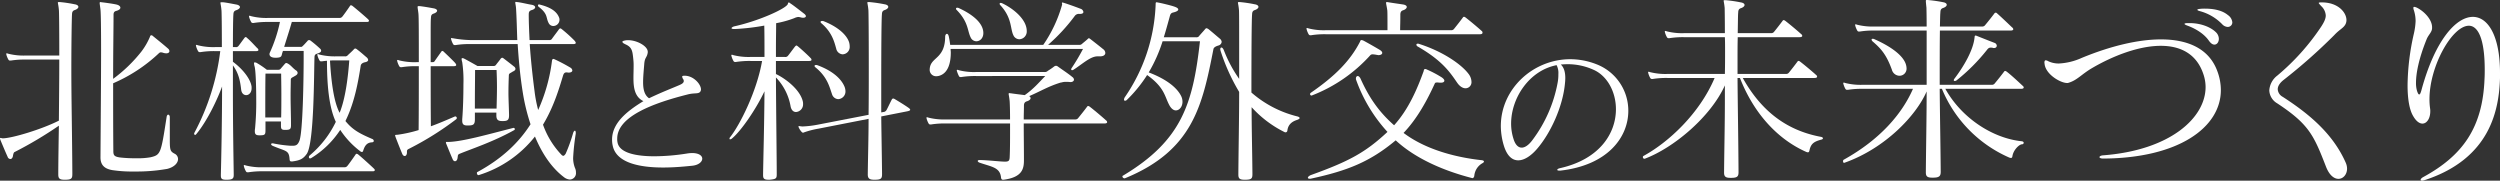
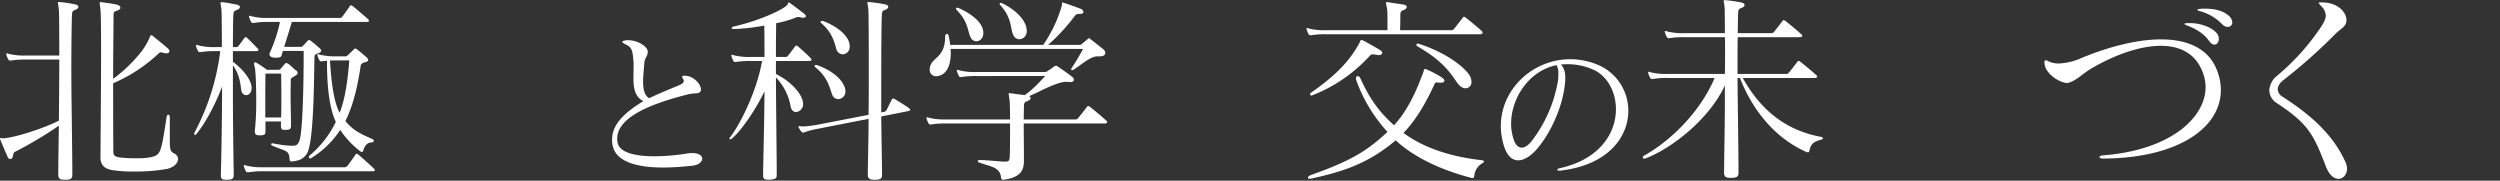
<svg xmlns="http://www.w3.org/2000/svg" width="1024" height="74" viewBox="0 0 1024 74">
  <rect x="0" y="0" width="1024" height="74" fill="#333333" stroke="none" />
  <g id="グループ_2741" data-name="グループ 2741" transform="translate(18432.001 18218)">
    <path id="パス_10135" data-name="パス 10135" d="M158.6,156.225c0,1.729-.329,2.305-2.88,2.305h-.411c-1.975,0-2.469-.577-2.469-2.14v-.083c0-5.1.165-14.571.246-19.92a160.175,160.175,0,0,1-18.109,10.783c-.411.165-.577.823-.74,1.811-.165.658-.575,1.069-.986,1.069a1.252,1.252,0,0,1-1.154-.906c-.906-1.975-1.894-4.363-2.963-6.914a3.355,3.355,0,0,1-.165-.575.219.219,0,0,1,.248-.248c.246,0,.494.165.906.165h.081c3.869-.083,15.888-3.705,22.883-7.243.083-9.137.165-17.286.165-25.023H139.424a34.944,34.944,0,0,0-6.009.411h-.329c-.329,0-.494-.083-.74-.494a9.18,9.18,0,0,1-.742-1.811c0-.163-.083-.246-.083-.411a.218.218,0,0,1,.248-.246,2.077,2.077,0,0,1,.577.163,25.669,25.669,0,0,0,7.078.742h13.829c0-12.431-.083-18.028-.165-18.686-.163-1.811-.412-2.634-.412-2.963,0-.248.083-.248.412-.248h.494a56.7,56.7,0,0,1,6.009.906c.988.165,1.483.577,1.483,1.071,0,.411-.494.988-1.565,1.317-1.152.409-.988,1.4-1.069,2.14-.083,2.14-.248,10.535-.248,22.389,0,11.769.329,26.832.411,42.392ZM198.525,142.4c0,4.034.246,4.528,1.894,5.434a2.452,2.452,0,0,1,1.48,2.221c0,1.563-1.48,3.294-4.445,4.034a72.008,72.008,0,0,1-13.5,1.069,54.325,54.325,0,0,1-9.052-.575c-2.717-.494-4.774-1.729-4.774-5.186.083-13.994.246-31.363.246-44.038,0-8.56-.083-14.9-.246-16.463-.165-1.481-.329-2.3-.329-2.715,0-.331.083-.413.411-.413a2.854,2.854,0,0,0,.492.083c1.482.165,4.445.577,5.928.906,1.069.248,1.646.742,1.646,1.317,0,.494-.494.988-1.729,1.317-.988.246-1.071.986-1.071,1.646v.246c0,5.763-.163,14.323-.163,25.929A59.873,59.873,0,0,0,186.836,106.1a27.653,27.653,0,0,0,3.54-6.091c.083-.329.246-.658.577-.658a.986.986,0,0,1,.658.329c2.223,1.811,4.692,3.786,6.337,5.268a1.313,1.313,0,0,1,.411.906c0,.494-.411.906-1.317.906a5.636,5.636,0,0,1-1.069-.165,3.681,3.681,0,0,0-1.071-.246c-.412,0-.658.163-1.069.575a64.283,64.283,0,0,1-18.52,12.1c0,8.726,0,18.932.083,27.823,0,1.729.492,2.223,2.634,2.552a52.042,52.042,0,0,0,6.749.329,29.318,29.318,0,0,0,5.926-.411c4.115-.988,4.2-1.563,6.5-16.38.083-.74.412-1.071.658-1.071.331,0,.66.413.66.988Z" transform="translate(-18560.971 -18302.912)" fill="#fff" />
    <path id="パス_10136" data-name="パス 10136" d="M185.576,156.514c0,1.4-.411,1.977-2.8,1.977h-.411c-1.729,0-2.057-.494-2.057-1.729v-.494c.165-6.174.494-21.731.494-35.972-1.646,4.611-5.926,13.994-10.62,19.591-.163.163-.246.246-.411.246a.461.461,0,0,1-.411-.494,1.168,1.168,0,0,1,.165-.494,95.749,95.749,0,0,0,10.537-33.335H178a34.989,34.989,0,0,0-6.011.411h-.329c-.329,0-.494-.083-.74-.494a9.18,9.18,0,0,1-.742-1.811c0-.165-.081-.246-.081-.411a.216.216,0,0,1,.246-.246,2.078,2.078,0,0,1,.577.163,25.7,25.7,0,0,0,7.08.74h2.715c0-8.56-.083-14.652-.165-15.144-.163-1.811-.411-2.634-.411-2.963,0-.248.083-.248.411-.248h.577c.66,0,2.8.411,5.434.906.986.165,1.563.577,1.563,1.071,0,.411-.577.988-1.646,1.315-1.152.411-.988,1.4-1.071,2.14-.081,1.236-.163,6.174-.163,12.923h1.069a1.232,1.232,0,0,0,1.234-.492c.413-.494,1.811-2.471,2.388-3.211a.856.856,0,0,1,.575-.411c.165,0,.329.165.577.411,1.234.988,3.292,3.292,4.115,4.117a1.143,1.143,0,0,1,.494.74c0,.329-.329.494-.906.494h-9.547v4.363c4.034,2.963,7.324,7.16,7.655,10.289v.575c0,1.731-1.071,2.8-2.223,2.8-.986,0-1.892-.74-2.057-2.305-.411-3.621-1.071-6.749-3.375-9.877v11.771c0,13.088.246,26.5.329,32.514Zm12.017-1.481a34.946,34.946,0,0,0-6.009.411h-.331c-.329,0-.492-.083-.74-.494a9.359,9.359,0,0,1-.74-1.811c0-.165-.081-.248-.081-.412a.218.218,0,0,1,.246-.248,2.064,2.064,0,0,1,.575.165,25.7,25.7,0,0,0,7.08.74h33.255a1.431,1.431,0,0,0,1.152-.411c.412-.411,2.634-3.54,3.457-4.772.165-.248.248-.331.411-.331a1.149,1.149,0,0,1,.742.331c1.069.823,5.515,4.855,6.42,5.761.246.246.329.411.329.577,0,.329-.329.494-.823.494ZM209.282,151c-.577,0-.74-.165-.823-.823-.248-3.951-1.483-3.211-7-5.6-.329-.165-.575-.411-.575-.66,0-.163.163-.329.575-.329a1.6,1.6,0,0,1,.577.083,51.768,51.768,0,0,0,6.832.906h.823c1.482,0,2.14-.411,2.8-2.057,1.4-3.623,1.729-25.437,1.729-34.243v-2.552h-8.48c-.083.246-.165.494-.246.74-.411,1.317-.083,2.059-2.8,2.059-1.892,0-2.469-.742-2.469-1.482a1.549,1.549,0,0,1,.165-.66,58.936,58.936,0,0,0,4.115-12.512h-4.774a35.163,35.163,0,0,0-6.009.411H193.4c-.331,0-.494-.081-.742-.492a9.357,9.357,0,0,1-.74-1.811c0-.165-.083-.248-.083-.411a.219.219,0,0,1,.248-.248,2.083,2.083,0,0,1,.575.165,25.709,25.709,0,0,0,7.08.74H228.79a1.432,1.432,0,0,0,1.152-.411c.411-.411,2.386-3.209,3.211-4.444.163-.248.246-.331.412-.331a1.145,1.145,0,0,1,.74.331c1.071.823,5.432,4.526,6.337,5.432.246.246.329.411.329.575,0,.331-.329.494-.823.494H209.364c-.988,3.54-2.059,6.668-3.128,10.208H212.9c.575,0,.575,0,.986-.411.577-.494,1.317-1.4,1.811-1.894a1,1,0,0,1,.74-.494,1.338,1.338,0,0,1,.74.329,48.8,48.8,0,0,1,3.788,3.211,1.113,1.113,0,0,1,.412.823c0,.329-.248.66-.823.906-1.071.494-1.811.329-1.894,1.646-.246,6.42-.083,35.477-3.211,39.757-1.48,2.057-2.8,2.634-5.843,3.046Zm-2.717-12.923c-1.4,0-1.646-.411-1.646-1.729v-1.729h-6.337v3.374c0,1.894-.083,2.305-2.223,2.305h-.329c-1.317,0-1.811-.412-1.811-1.648a5.032,5.032,0,0,1,.083-1.069,111.966,111.966,0,0,0,.492-11.771c0-6.091-.246-12.183-.658-13.663a6.52,6.52,0,0,1-.248-1.317c0-.329.083-.411.331-.411a2.534,2.534,0,0,1,.658.165,35.79,35.79,0,0,1,4.28,2.88H203.6c.823,0,.988-.165,1.317-.575.411-.494,1.152-1.317,1.563-1.811.248-.248.411-.411.577-.411a2.125,2.125,0,0,1,.823.329c1.154.658,1.977,1.894,3.211,2.715a1.274,1.274,0,0,1,.658.988c0,.494-.329.906-1.152,1.317-.988.658-1.646.658-1.646,1.563,0,1.4-.083,3.788-.083,6.5,0,3.784.165,8.149.165,11.275v.825c0,1.481-.331,1.892-2.142,1.892Zm-1.563-5.1c.083-2.717.083-6.422.083-9.795s-.083-6.5-.083-8.151h-6.42c-.083,3.788-.083,11.854-.083,17.945Zm26.092-25.023a1.3,1.3,0,0,0,1.071-.329c.823-.825,1.975-1.811,2.552-2.471.246-.246.411-.411.577-.411a1.151,1.151,0,0,1,.74.329c1.234.906,2.632,2.142,3.869,3.211a1.7,1.7,0,0,1,.74,1.152c0,.413-.411.742-1.152.906-.906.165-1.729.577-1.894,1.4-1.152,7.408-2.552,14.4-5.432,20.908-.248.575-.577,1.234-.823,1.809,2.963,3.623,5.763,5.1,10.946,7.326a.949.949,0,0,1,.66.823c0,.248-.248.577-.906.577-2.305.165-2.963,1.977-3.457,3.457a.6.6,0,0,1-.494.494,1.542,1.542,0,0,1-.823-.411,35.144,35.144,0,0,1-8.066-8.643A37.626,37.626,0,0,1,217.348,149.6a1.168,1.168,0,0,1-.494.165c-.329,0-.494-.248-.494-.577a.982.982,0,0,1,.331-.658,40.934,40.934,0,0,0,10.7-13.746c-2.88-6.174-3.623-15.477-3.623-25.023-.906.083-1.646.163-2.057.246h-.329c-.329,0-.494-.083-.74-.494a9.18,9.18,0,0,1-.742-1.811c0-.163-.083-.246-.083-.411a.219.219,0,0,1,.248-.246,2.112,2.112,0,0,1,.577.165,25.769,25.769,0,0,0,7.078.74Zm-3.374,1.646c-.906,0-1.809,0-2.715.083.492,8.643,1.563,16.955,3.949,21.4.165-.494.411-.988.577-1.563,1.894-5.432,2.88-13.171,3.374-19.92Z" transform="translate(-18521.842 -18302.873)" fill="#fff" />
-     <path id="パス_10137" data-name="パス 10137" d="M235.864,132.642a.646.646,0,0,1,.329,1.152,123.438,123.438,0,0,1-19.012,11.935c-.577.331-1.154.411-1.154,1.236v.411c0,.906-.411,1.481-.906,1.481-.411,0-.823-.329-1.069-.986-.906-2.142-2.223-5.517-2.717-6.834-.083-.329-.165-.494-.165-.577,0-.329.331-.246,1.154-.329a55.047,55.047,0,0,0,8.478-1.894c.083-8.066.083-17.7.083-26.173H219.9a34.987,34.987,0,0,0-6.011.411h-.329c-.329,0-.494-.083-.74-.494a9.228,9.228,0,0,1-.742-1.811c0-.165-.081-.246-.081-.411a.218.218,0,0,1,.246-.248,2.094,2.094,0,0,1,.577.165,25.7,25.7,0,0,0,7.08.74h.986c0-10.289,0-18.6-.163-19.92-.165-1.4-.331-2.221-.331-2.632,0-.329.083-.411.412-.411h.411c2.057.246,3.869.575,5.68.906.988.163,1.483.575,1.483.986s-.494.906-1.565,1.234c-1.069.411-.906,1.317-.988,2.057-.081.823-.081,3.294-.081,6.834v10.946h.823a.988.988,0,0,0,.906-.575c.906-1.317,1.975-2.8,2.551-3.623.165-.246.329-.411.494-.411a1.2,1.2,0,0,1,.658.411c1.317,1.234,3.623,3.457,4.528,4.445.329.411.492.658.492.906,0,.329-.329.494-1.069.494h-9.383c0,7.818,0,16.872.081,24.612,3.211-1.154,6.422-2.553,9.879-4.034Zm-2.8,10.452c5.761-.163,15.638-2.963,26.258-5.68.083,0,.246-.081.329-.081a.551.551,0,0,1,.577.492.609.609,0,0,1-.412.494c-8.56,4.774-17.7,7.739-22.225,9.631-.906.331-.658.988-.823,1.563-.083.906-.494,1.482-1.069,1.482-.331,0-.742-.246-.988-.906-.906-2.057-1.811-4.363-2.634-6.338a.892.892,0,0,1-.083-.411c0-.248.083-.248.248-.248Zm52.1-3.374a91.671,91.671,0,0,0-1.071,9.96,11.287,11.287,0,0,0,.742,4.034,4.159,4.159,0,0,1,.411,1.892,2.593,2.593,0,0,1-2.471,2.882,4.331,4.331,0,0,1-2.469-.988c-5.1-3.869-8.972-9.712-11.852-16.628a46.949,46.949,0,0,1-23.048,15.805h-.165c-.329,0-.575-.494-.575-.906a.426.426,0,0,1,.165-.329c10.372-5.6,17.2-12.348,21.812-19.591a82.154,82.154,0,0,1-3.211-13.252c-1.069-6.668-1.646-13.252-2.057-19.591H241.956a35.182,35.182,0,0,0-6.009.411h-.329c-.331,0-.494-.081-.742-.494a9.283,9.283,0,0,1-.74-1.809c0-.165-.083-.246-.083-.329a.219.219,0,0,1,.248-.248c.163,0,.329.083.575.083a45.544,45.544,0,0,0,7.08.74h19.26c-.163-4.444-.246-8.643-.492-12.758-.083-1.4-.331-2.223-.331-2.552,0-.248.083-.329.331-.329a2.919,2.919,0,0,0,.492.081c1.565.165,3.788.742,5.68,1.071,1.154.165,1.648.577,1.648,1.071,0,.411-.494.906-1.482,1.152-.988.329-1.152.823-1.152,1.892,0,3.128.163,6.586.329,10.371h8.149a1.119,1.119,0,0,0,1.069-.575c.577-.823,2.223-2.963,2.8-3.788a.855.855,0,0,1,.577-.411c.246,0,.412.165.74.411a58.661,58.661,0,0,1,5.1,4.609c.329.413.494.66.494.906,0,.331-.329.494-1.071.494H266.321c.411,6.257,1.152,13.088,1.975,19.345a52.964,52.964,0,0,0,1.48,7.655,70.408,70.408,0,0,0,5.68-20.332c.083-.329.248-.577.494-.577a.736.736,0,0,1,.411.083,70.18,70.18,0,0,1,6.586,3.457,1.554,1.554,0,0,1,.823,1.152c0,.494-.494.906-1.563.906-.248,0-.494-.083-.742-.083H281.3c-.74,0-1.069.494-1.317,1.234-1.729,5.763-3.951,13.088-8.231,20.168a34.6,34.6,0,0,0,7.574,12.346,1.127,1.127,0,0,0,.74.411c.246,0,.577-.246.988-.9a64.392,64.392,0,0,0,3.044-8.48c.248-.66.494-.906.742-.906.163,0,.329.329.329.906Zm-30.209-5.186c-1.646,0-2.305-.575-2.305-2.3v-1.154H243.85v2.717c0,2.14-.577,2.552-2.8,2.552h-.329c-1.482,0-2.057-.494-2.057-1.975v-.577c.329-3.869.494-9.549.494-14.323a51.447,51.447,0,0,0-.494-9.054,5.186,5.186,0,0,1-.248-1.234c0-.329.083-.411.248-.411a1.5,1.5,0,0,1,.74.165c1.317.658,5.514,3.046,5.514,3.046h6.42a1.226,1.226,0,0,0,1.236-.577c.329-.494,1.481-1.811,1.809-2.386.248-.248.411-.411.66-.411.165,0,.329.081.658.329,1.071.823,3.211,2.469,4.117,3.209a1.413,1.413,0,0,1,.658.988c0,.411-.329.823-1.152,1.152-.906.66-1.565.66-1.565,1.563-.083,2.142-.163,4.365-.163,7.162,0,2.386.163,5.268.246,8.889v.331c0,1.892-.657,2.3-2.551,2.3Zm-2.223-5.1c.083-3.211.165-6.172.165-8.806s-.083-4.94-.165-7h-8.806c0,3.786-.083,8.56-.083,15.8ZM275.951,95.6a2.073,2.073,0,0,1-1.811-1.071c-1.317-2.305-.163-3.705-4.115-6.749a.747.747,0,0,1-.329-.66c0-.163.081-.329.411-.329a1.033,1.033,0,0,1,.492.083c3.211.823,6.586,2.223,7.739,5.267a2.109,2.109,0,0,1,.163.988A2.548,2.548,0,0,1,275.951,95.6Z" transform="translate(-18481.338 -18302.953)" fill="#fff" />
    <path id="パス_10138" data-name="パス 10138" d="M270.928,98.7c-.331,2.305-1.25,1.845-1.449,4.875-.2,2.567-.461,5.07-.461,7.308,0,2.9.526,5.268,2.435,6.586,5.532-2.634,9.088-3.951,12.447-5.4.725-.329,1.778-.789,1.778-1.646a1.272,1.272,0,0,0-.264-.789,2.432,2.432,0,0,1-.394-.988c0-.329.329-.4,1.053-.4,3.622,0,6.65,3.491,6.65,5.6a1.621,1.621,0,0,1-.329.986c-.856.988-2.305.331-5.268,1.12-13.829,3.489-28.711,8.956-28.711,18.042a6.411,6.411,0,0,0,.132,1.581c.79,4.347,7.7,5.664,15.146,5.664a87.144,87.144,0,0,0,13.234-1.12,13.3,13.3,0,0,1,2.173-.2c2.831,0,4.148,1.118,4.148,2.3,0,1.25-1.447,2.634-4.148,2.9-2.107.2-6.715.723-11.852.723-8.824,0-19.162-1.579-20.678-8.954a10.811,10.811,0,0,1-.262-2.5c0-6.519,5.662-11.391,12.84-15.738-3.558-1.713-4.083-5.465-4.083-9.482,0-1.516.067-3.1.067-4.611A24.281,24.281,0,0,0,265,101.4c-.329-3.162-.463-4.808-3.162-5.993a6.343,6.343,0,0,0-.658-.329c-.4-.264-.66-.528-.66-.725s.329-.4.988-.526a5.077,5.077,0,0,1,1.447-.134c3.558,0,7.97,2.437,7.97,4.741Z" transform="translate(-18437.605 -18295.227)" fill="#fff" />
    <path id="パス_10139" data-name="パス 10139" d="M300.087,156.308c0,1.729-.329,1.975-2.88,2.223h-.494c-1.809,0-2.221-.494-2.221-1.894v-.165c.081-6.009.492-20.412.575-34.158-3.457,7.326-9.549,16.215-13.334,19.343a1.344,1.344,0,0,1-.74.329.219.219,0,0,1-.248-.248,1,1,0,0,1,.331-.74c3.949-5.02,10.864-18.684,13.006-31.113h-4.694a34.96,34.96,0,0,0-6.009.412h-.329c-.329,0-.494-.083-.74-.494a9.242,9.242,0,0,1-.742-1.811c0-.165-.081-.248-.081-.411a.218.218,0,0,1,.246-.248,2.093,2.093,0,0,1,.577.165,25.693,25.693,0,0,0,7.078.74h5.68c0-5.1,0-9.549-.083-12.84a90.637,90.637,0,0,1-12.017,1.4h-.412c-.658,0-.988-.165-.988-.329,0-.248.494-.66,1.4-.825,10.208-2.3,20.908-7.243,21.649-9.052.083-.411.165-.66.412-.66.165,0,.329.083.577.329.987.577,4.444,3.292,5.515,4.115.575.411.906.825.906,1.154,0,.411-.494.658-1.154.658a4.2,4.2,0,0,1-.986-.163,4.943,4.943,0,0,0-.988-.165,4.82,4.82,0,0,0-1.646.494,40.9,40.9,0,0,1-7.409,2.057c0,2.717-.083,6.339-.083,10.537v3.292h3.622a1.366,1.366,0,0,0,1.317-.494c.412-.492,2.305-3.046,2.88-3.786.248-.246.411-.411.577-.411s.329.165.575.329c1.317,1.071,4.363,3.869,5.186,4.774a1.11,1.11,0,0,1,.411.742q0,.493-.986.494H299.758v5.349c3.705,1.729,9.877,6.257,11.029,11.277a3.978,3.978,0,0,1,.083.986,3.133,3.133,0,0,1-2.88,3.294c-.986,0-1.892-.66-2.223-2.305a22.628,22.628,0,0,0-6.009-11.852c.083,15.475.329,33.089.329,39.509Zm43.134-.083c0,1.729-.329,2.305-2.882,2.305h-.411c-1.892,0-2.552-.577-2.552-2.14v-.083c.083-7.326.329-15.146.329-22.718l-20.578,4.032a35.137,35.137,0,0,0-5.763,1.481c-.246.083-.329.165-.494.165-.246,0-.411-.165-.658-.411a6.385,6.385,0,0,1-1.071-1.646,1.355,1.355,0,0,1-.163-.411c0-.163.081-.246.329-.246.163,0,.329.083.494.083.246,0,.494.081.823.081a40.87,40.87,0,0,0,6.257-.74l20.824-4.034c.083-6.832.083-13.5.083-19.424,0-13.171-.083-22.885-.163-23.543-.165-1.811-.411-2.634-.411-2.963,0-.248.081-.248.411-.248h.492a57.82,57.82,0,0,1,6.174.906c.986.165,1.481.577,1.481,1.071,0,.411-.494.988-1.563,1.317-1.152.409-.986,1.4-1.069,2.14-.165,2.552-.246,13.746-.246,28.974v10.783l1.315-.248a1.762,1.762,0,0,0,.906-.823c.9-1.729,1.4-2.88,2.14-4.28a.619.619,0,0,1,.575-.331,1.158,1.158,0,0,1,.494.165c1.811,1.071,4.363,2.634,5.845,3.705.329.246.577.494.577.74s-.331.411-.988.577l-10.864,2.14c.081,7.407.246,15.309.329,23.377Zm-20.5-32.76c-.986-2.717-1.809-6.914-6.666-10.866-.329-.246-.492-.494-.492-.658,0-.248.246-.411.575-.411a1.4,1.4,0,0,1,.577.083c6.749,2.467,9.877,5.926,11.029,8.56a5.318,5.318,0,0,1,.494,2.057,3.142,3.142,0,0,1-2.963,3.292A2.8,2.8,0,0,1,322.722,123.465ZM318.775,93.5a1.033,1.033,0,0,1,.492.083c6.089,2.388,9.549,5.763,10.454,8.643a6.191,6.191,0,0,1,.246,1.646,3.029,3.029,0,0,1-2.88,3.294,2.881,2.881,0,0,1-2.634-2.305c-.742-2.634-1.648-6.586-5.926-10.289-.329-.248-.494-.494-.494-.66,0-.246.248-.411.66-.411Z" transform="translate(-18413.936 -18302.912)" fill="#fff" />
    <path id="パス_10140" data-name="パス 10140" d="M361.558,135.4c0,4.609.083,10.206.083,14.569v.577c0,3.54-.823,6.914-8.314,7.9h-.248c-.577,0-.74-.331-.823-.906-.412-4.2-3.867-4.363-8.806-6.091-.494-.165-.74-.494-.74-.66,0-.246.246-.412.823-.412h.165c3.621.083,8.23.66,10.2.66,1.482,0,1.811-.411,1.894-1.648.165-3.044.165-7.326.165-11.358V135.4h-26.34a35.169,35.169,0,0,0-6.009.411h-.329c-.329,0-.494-.083-.74-.494a9.163,9.163,0,0,1-.742-1.809c0-.165-.081-.248-.081-.413a.217.217,0,0,1,.246-.246,2.092,2.092,0,0,1,.577.165,25.694,25.694,0,0,0,7.078.74h26.34c0-3.54-.083-6.42-.165-7.491-.165-1.729-.411-2.634-.411-2.963,0-.246.083-.329.329-.329.165,0,.329.083.66.083,1.563.246,3.786.494,5.6.74,3.623-2.552,5.68-5.02,8.4-7.82H342.049a35.178,35.178,0,0,0-6.009.412h-.329a.69.69,0,0,1-.742-.494,12.042,12.042,0,0,1-.74-1.811.736.736,0,0,1-.083-.411.219.219,0,0,1,.248-.246,2.139,2.139,0,0,1,.575.163,24.894,24.894,0,0,0,7.08.742h27.988a1.7,1.7,0,0,0,1.4-.494,28.417,28.417,0,0,0,2.634-1.811,1.34,1.34,0,0,1,.742-.246,1.321,1.321,0,0,1,.657.246c1.563,1.152,4.361,2.963,6.007,4.363a1.416,1.416,0,0,1,.659,1.071c0,.575-.659.986-1.317.986h-.246a10.466,10.466,0,0,0-1.565-.083,5.713,5.713,0,0,0-1.975.248,2.891,2.891,0,0,0-.494.083c-5.02,1.563-8.149,3.54-12.758,5.515.412.248.577.494.577.823,0,.494-.494.988-1.565,1.317s-1.152,1.152-1.152,1.894v.246c0,1.317-.083,3.128-.083,5.269H382.8a1.4,1.4,0,0,0,1.069-.577c1.4-1.729,2.388-2.963,3.622-4.609a.59.59,0,0,1,.494-.329,1.608,1.608,0,0,1,.658.329c2.14,1.646,5.6,4.609,6.668,5.6a.871.871,0,0,1,.411.74c0,.248-.329.494-1.071.494Zm30.209-27.492c-2.963,0-6.338,3.292-9.877,5.515a1.172,1.172,0,0,1-.494.163.388.388,0,0,1-.411-.412,1.367,1.367,0,0,1,.163-.409,82.694,82.694,0,0,0,4.694-7.9H331.6c0,.494.083.988.083,1.481,0,4.034-.988,7.985-4.117,9.3a4.808,4.808,0,0,1-1.809.411,2.613,2.613,0,0,1-2.715-2.8,5.506,5.506,0,0,1,.246-1.481c1.152-3.54,6.007-3.54,6.089-11.854,0-.74.329-1.234.742-1.234.246,0,.575.331.74,1.071a33.481,33.481,0,0,1,.575,3.457h38.113A55.074,55.074,0,0,0,377.2,87c0-.081.083-.163.083-.329s-.083-.411-.083-.575a.219.219,0,0,1,.248-.248c.083,0,.246.083.329.083,1.894.577,5.1,1.729,7,2.469A1.643,1.643,0,0,1,386,89.718c0,.494-.411.823-1.563.823a2.055,2.055,0,0,0-1.977.823,75.334,75.334,0,0,1-10.946,11.854h12.758a1.5,1.5,0,0,0,1.234-.494c.494-.411,1.811-1.482,2.14-1.811.248-.246.413-.411.577-.411.248,0,.411.165.74.411,1.071.823,3.705,2.88,5.105,4.034a1.984,1.984,0,0,1,.906,1.563c0,.823-.742,1.4-2.14,1.4Zm-51.94-7.737c-1.4-2.717-.823-6.257-5.763-11.277a.712.712,0,0,1-.246-.494c0-.246.165-.411.494-.411a1.221,1.221,0,0,1,.494.083c4.774,2.14,10.208,5.761,10.208,10.289,0,2.14-1.4,3.374-2.882,3.374A2.6,2.6,0,0,1,339.827,100.172Zm17.532-.823c-1.4-2.717-.492-7.08-5.349-12.348a1.041,1.041,0,0,1-.331-.575c0-.248.165-.411.494-.411a2.149,2.149,0,0,1,.577.163c4.692,2.223,10.043,6.668,10.043,11.36a3.174,3.174,0,0,1-3.046,3.374A2.714,2.714,0,0,1,357.359,99.349Z" transform="translate(-18374.238 -18302.83)" fill="#fff" />
-     <path id="パス_10141" data-name="パス 10141" d="M363.307,157.954a.881.881,0,0,1-.823-.74.419.419,0,0,1,.329-.411c24.035-14.406,28.563-29.469,31.443-54.986H378.947a61.309,61.309,0,0,1-5.68,12.758c7.162,2.717,11.523,6.174,13.252,9.631a5.335,5.335,0,0,1,.577,2.386c0,1.977-1.234,3.54-2.717,3.54-.9,0-1.892-.658-2.715-2.223-1.894-3.538-1.894-7.16-9.054-12.264a55.612,55.612,0,0,1-8.233,10.123,1.1,1.1,0,0,1-.823.411c-.246,0-.411-.163-.411-.492a2.2,2.2,0,0,1,.411-1.071A71.365,71.365,0,0,0,376.066,87.5c.083-1.154-.083-1.648.411-1.648a1.22,1.22,0,0,1,.494.083c1.563.248,5.432,1.234,6.42,1.565,1.315.411,1.975.823,1.975,1.317,0,.41-.577.821-1.811,1.15-1.232.248-1.4.66-1.727,1.894-.823,2.963-1.565,5.68-2.388,8.314H392.61a1.4,1.4,0,0,0,1.154-.329c.411-.577,2.057-2.305,2.634-3.046.163-.165.329-.329.492-.329a2.041,2.041,0,0,1,.906.411c1.236.986,3.705,3.126,4.611,3.869a1.971,1.971,0,0,1,.74,1.315,1.747,1.747,0,0,1-1.317,1.482c-.823.246-1.892.658-2.057,1.483-4.528,22.964-8.314,41.486-36.3,52.927Zm52.434-1.729c0,1.729-.331,2.305-2.882,2.305h-.412c-1.894,0-2.469-.494-2.469-2.059v-.163c.081-11.194.329-22.883.329-33.749a80.23,80.23,0,0,1-7.572-16.709,4.134,4.134,0,0,1-.163-.742c0-.492.246-.74.492-.74s.66.329.988,1.152a53.52,53.52,0,0,0,6.255,11.689V104.7c0-9.054,0-15.228-.083-15.721-.165-1.811-.411-2.634-.411-2.963,0-.248.083-.248.411-.248h.494a56.783,56.783,0,0,1,6.009.906c.988.165,1.482.577,1.482,1.071,0,.411-.494.988-1.565,1.317-1.152.409-.986,1.4-1.069,2.14-.165,2.634-.248,15.063-.248,31.609a44.908,44.908,0,0,0,18.851,9.795c.575.163.9.411.9.658s-.329.494-.986.742c-1.811.575-3.7,1.646-4.032,4.361-.083.577-.411.74-.74.74a.623.623,0,0,1-.411-.081,45.318,45.318,0,0,1-13.5-10.208c0,8.48.248,17.78.331,27.165Z" transform="translate(-18334.748 -18302.912)" fill="#fff" />
    <path id="パス_10142" data-name="パス 10142" d="M408.686,98.936a35.193,35.193,0,0,0-6.011.411h-.329c-.329,0-.494-.083-.74-.494a9.178,9.178,0,0,1-.742-1.811c0-.163-.081-.246-.081-.411a.217.217,0,0,1,.246-.246,2.149,2.149,0,0,1,.577.163,25.685,25.685,0,0,0,7.08.742h25.269V95.231c0-2.88,0-5.68-.083-6.172-.246-1.646-.494-2.552-.494-2.963,0-.248.083-.331.331-.331a2.635,2.635,0,0,1,.658.083c2.552.411,3.294.494,6.009.906.988.165,1.482.577,1.482.988,0,.494-.494,1.071-1.563,1.4-.988.329-1.071,1.154-1.071,1.894v.246c0,2.965-.083,3.951-.083,6.011H460.3a1.618,1.618,0,0,0,1.071-.742c1.4-1.729,2.223-2.8,3.457-4.445a.594.594,0,0,1,.494-.329,1.634,1.634,0,0,1,.657.329c2.138,1.648,5.432,4.445,6.5,5.434a.874.874,0,0,1,.411.74c0,.411-.329.66-1.069.66Zm60,58.935c-11.935-3.046-23.46-8.149-31.361-15.475-10.537,8.806-19.755,12.429-34.489,15.64a2.273,2.273,0,0,1-.74.083c-.494,0-.742-.165-.742-.411,0-.331.494-.825,1.4-1.154,15.309-5.515,22.143-9.137,31.2-17.615a62.814,62.814,0,0,1-12.842-21.32,1.035,1.035,0,0,1-.083-.494v-.081c0-.577.331-.988.742-.988.329,0,.74.329,1.069.906,3.54,7.82,7.409,13.581,13.831,19.263,6.007-6.668,9.464-14.9,12.1-22.145.083-.329.083-.9.66-.9a1.88,1.88,0,0,1,.74.246,45.657,45.657,0,0,1,5.928,3.128c.74.494,1.152.988,1.152,1.4,0,.492-.494.823-1.4.823h-.329c-.411,0-.823-.083-1.154-.083-.492,0-.9.083-.986.329-3.128,6.832-7.162,14.406-12.84,20.332,8.724,6.586,20.743,9.96,32.184,11.194.411.083.74.246.74.494s-.165.494-.66.74a6.585,6.585,0,0,0-3.292,5.186c-.083.494-.411.906-.74.906Zm-65.932-33.829a.552.552,0,0,1-.494-.577.625.625,0,0,1,.329-.577c10.045-6.914,16.134-13.169,20.086-20.826.163-.329.163-.74.658-.74a2.7,2.7,0,0,1,.823.246c2.14,1.154,5.022,2.8,6.668,3.788q.989.617.988,1.234c0,.494-.577.906-1.565.906-.164,0-.329-.083-.575-.083a10.151,10.151,0,0,0-1.811-.246,1.241,1.241,0,0,0-.906.329,62.517,62.517,0,0,1-24.035,16.546Zm59.677-5.351c-2.88-4.2-6.091-8.972-15.971-14.652-.492-.248-.657-.577-.657-.823s.165-.411.577-.411a1.067,1.067,0,0,1,.494.081c10.123,3.211,17.615,8.645,20.33,12.348a5.454,5.454,0,0,1,1.154,3.128,2.478,2.478,0,0,1-2.386,2.715C464.9,121.077,463.589,120.419,462.435,118.691Z" transform="translate(-18297.646 -18302.912)" fill="#fff" />
    <path id="パス_10143" data-name="パス 10143" d="M465.185,143.285c-.595,0-.858-.13-.858-.329s.4-.526,1.053-.658c16.465-3.688,22.983-14.421,22.983-24.167,0-7.178-3.622-13.764-9.287-16.2a25.64,25.64,0,0,0-10.47-2.238c-.921,0-1.91.067-2.831.132,1.516,1.384,1.845,3.623,1.845,5.53a20.486,20.486,0,0,1-.132,2.174c-.857,9.484-5.861,20.414-11.458,26.868-2.435,2.831-5.2,4.674-7.7,4.674-2.437,0-4.611-1.776-5.928-6.188a28.006,28.006,0,0,1-1.185-7.838c0-15.276,13.238-27.394,28.447-27.394a29.466,29.466,0,0,1,10.669,2.042,20.358,20.358,0,0,1,13.1,19.1c0,10.866-8.5,22.324-27.919,24.5Zm-19.757-19.229a20.384,20.384,0,0,0,.986,6.257c.726,2.37,1.912,3.556,3.361,3.556,1.315,0,2.9-1.053,4.477-3.227A55.761,55.761,0,0,0,464.46,107.4a17.963,17.963,0,0,0,.327-3.688,6.916,6.916,0,0,0-.725-3.623C452.87,102.262,445.428,113.521,445.428,124.056Z" transform="translate(-18258.477 -18291.398)" fill="#fff" />
    <path id="パス_10144" data-name="パス 10144" d="M243.327,198.031c0,1.729-.411,2.386-2.963,2.386h-.411c-1.975,0-2.552-.577-2.552-2.14v-.083c.083-9.466.331-20,.331-29.549v-6.091c-5.845,12.923-20.991,25.6-32.845,30.045h-.163a.638.638,0,0,1-.577-.66.5.5,0,0,1,.248-.494c10.123-5.515,22.883-17.2,29.138-31.937H214.189a35.165,35.165,0,0,0-6.009.411h-.329c-.331,0-.494-.083-.742-.492a9.355,9.355,0,0,1-.74-1.811c0-.165-.083-.248-.083-.411a.219.219,0,0,1,.248-.248,2.084,2.084,0,0,1,.575.165,25.707,25.707,0,0,0,7.08.74h23.543c.081-3.374.081-6.42.081-9.22,0-2.057,0-4.032-.081-5.843H221.02a35.168,35.168,0,0,0-6.009.411h-.329c-.329,0-.494-.083-.74-.494a9.18,9.18,0,0,1-.742-1.811c0-.163-.081-.246-.081-.411a.217.217,0,0,1,.246-.246,2.149,2.149,0,0,1,.577.163,25.678,25.678,0,0,0,7.078.742h16.711c0-6.009-.083-9.877-.083-10.289-.165-1.811-.411-2.634-.411-2.965,0-.246.083-.246.411-.246h.494a57.358,57.358,0,0,1,6.172.906c.988.163,1.482.577,1.482,1.069,0,.411-.494.988-1.565,1.317-1.152.411-.986,1.4-1.069,2.142-.083,1.152-.083,3.949-.165,8.066h13.829a1.413,1.413,0,0,0,1.071-.577c1.4-1.729,2.223-2.8,3.457-4.445a.594.594,0,0,1,.494-.329,1.635,1.635,0,0,1,.658.329c2.14,1.646,5.432,4.445,6.5,5.434a.871.871,0,0,1,.411.74c0,.248-.329.494-1.071.494H243c-.083,2.963-.083,6.255-.083,10.043v5.02h20a1.407,1.407,0,0,0,1.071-.577c1.4-1.729,2.221-2.8,3.455-4.443a.6.6,0,0,1,.494-.331,1.623,1.623,0,0,1,.66.331c2.14,1.646,5.432,4.443,6.5,5.432a.874.874,0,0,1,.411.74c0,.248-.329.494-1.069.494H245.055c7.326,13.088,17.451,21.4,32.02,24.117.494.083.823.329.823.577s-.246.494-.74.575c-3.046.823-4.2,1.729-4.774,4.363-.083.494-.246.825-.658.825a2.544,2.544,0,0,1-.66-.165c-12.264-5.434-21.729-16.38-27.163-30.292h-.988c.083,11.031.331,24.694.411,38.358Z" transform="translate(-17963.223 -18345.572)" fill="#fff" />
-     <path id="パス_10145" data-name="パス 10145" d="M285.793,197.989c0,1.729-.575,2.386-3.126,2.386h-.411c-1.977,0-2.552-.575-2.552-2.14v-.083c.081-10.535.329-22.718.329-33.089-4.28,9.877-16.957,23.295-33.666,29.223H246.2c-.329,0-.411-.329-.411-.577,0-.329.083-.577.248-.658,14.98-8.314,23.952-18.851,28.4-29.057h-20.66a34.987,34.987,0,0,0-6.011.411h-.329c-.329,0-.494-.083-.74-.494a9.3,9.3,0,0,1-.74-1.811c0-.165-.083-.246-.083-.411a.218.218,0,0,1,.248-.246,2.068,2.068,0,0,1,.575.163,25.685,25.685,0,0,0,7.08.742h26.258V140.123h-21.4a35.187,35.187,0,0,0-6.009.411h-.329c-.329,0-.494-.083-.74-.494a9.181,9.181,0,0,1-.742-1.811c0-.163-.081-.246-.081-.411a.217.217,0,0,1,.246-.246,2.094,2.094,0,0,1,.577.165,25.77,25.77,0,0,0,7.078.74h21.4c0-4.446-.083-7.326-.083-7.655-.165-1.646-.246-2.471-.246-2.8s.081-.411.329-.411h.411a58.579,58.579,0,0,1,6.338.906c.988.165,1.482.577,1.482,1.071,0,.411-.494.986-1.565,1.317-1.152.411-.988,1.4-1.069,2.14-.083.823-.083,2.715-.165,5.432h17.451a1.406,1.406,0,0,0,1.069-.577c1.236-1.481,2.553-3.126,3.786-4.772a.713.713,0,0,1,.577-.331c.163,0,.329.083.577.331,2.14,1.892,5.1,4.772,6.172,5.761a.869.869,0,0,1,.413.74c0,.248-.331.494-1.071.494H285.465c-.083,5.517-.083,13.088-.083,22.226h21.483a1.413,1.413,0,0,0,1.071-.577c1.234-1.483,2.552-3.128,3.786-4.774a.6.6,0,0,1,.494-.329,1.64,1.64,0,0,1,.66.329c2.14,1.646,5.432,4.774,6.5,5.763a.864.864,0,0,1,.411.74c0,.246-.329.494-1.069.494H287.688c6.585,11.852,19.26,20.249,31.361,21.483.494.083.74.329.74.658a.666.666,0,0,1-.74.577c-1.152.083-3.457,2.305-3.869,4.774-.083.494-.163.823-.658.823a2.614,2.614,0,0,1-.66-.163,52.646,52.646,0,0,1-27.575-28.151h-.906c.083,10.535.329,22.964.412,33.829Zm-20-41.815c-2.223-6.174-4.445-8.643-7.9-11.606a1.14,1.14,0,0,1-.411-.74c0-.165.083-.331.411-.331a1.493,1.493,0,0,1,.74.165c3.374,1.482,10.7,5.1,12.677,9.712a6.089,6.089,0,0,1,.494,2.223,2.9,2.9,0,0,1-2.88,3.046A3.3,3.3,0,0,1,265.793,156.174Zm41.815-8.889a1.037,1.037,0,0,1-.494-.083,3.068,3.068,0,0,0-.823-.083c-.823,0-1.152.411-1.729,1.152a76.7,76.7,0,0,1-12.183,12.183,1.331,1.331,0,0,1-.823.329c-.246,0-.411-.083-.411-.329a1.1,1.1,0,0,1,.246-.577c3.951-5.186,7.657-11.689,8.231-16.626.083-.412,0-1.071.412-1.071a.736.736,0,0,1,.411.083c2.471.988,5.6,2.223,7.326,2.882a1.353,1.353,0,0,1,.988,1.152C308.759,146.873,308.348,147.285,307.607,147.285Z" transform="translate(-17922.879 -18345.611)" fill="#fff" />
    <path id="パス_10146" data-name="パス 10146" d="M311.72,190.815c-1.069,0-1.481-.331-1.481-.577,0-.329.494-.658,1.4-.74C339.212,187.439,353.7,174.1,353.7,161.51a16.46,16.46,0,0,0-.906-5.266c-2.8-8.4-9.468-11.606-17.449-11.606-8.808,0-19.345,3.949-28.317,9.218-4.28,2.554-5.926,4.857-9.466,5.926a1.4,1.4,0,0,1-.577.083c-2.717,0-8.641-3.455-9.218-7.655,0-.246-.083-.494-.083-.658,0-.66.165-.988.577-.988a2.966,2.966,0,0,1,1.069.411,9.922,9.922,0,0,0,4.28.906,25.8,25.8,0,0,0,9.383-2.305c11.358-4.692,22.8-7.572,32.432-7.572,11.029,0,19.674,3.786,23.049,12.923a22.254,22.254,0,0,1,1.482,7.82c0,15.392-17.453,27.9-48.154,28.069Zm35.477-55.48c4.28,0,8.4,1.482,10.7,3.705a3.856,3.856,0,0,1,1.235,2.715c0,1.317-.74,2.388-1.809,2.388-.742,0-1.483-.494-2.305-1.646-1.646-2.388-4.774-4.694-8.891-6.174-.658-.248-1.069-.494-1.069-.66s.412-.329,1.234-.329Zm15.555,1.565a3.287,3.287,0,0,1-2.221-1.071,19.929,19.929,0,0,0-9.3-5.432c-.575-.165-.9-.329-.9-.494,0-.248.411-.329,1.152-.411a15.777,15.777,0,0,1,1.975-.083c4.117,0,7.328.906,9.383,2.634a4.083,4.083,0,0,1,1.811,2.963A1.864,1.864,0,0,1,362.752,136.9Z" transform="translate(-17882.291 -18343.869)" fill="#fff" />
    <path id="パス_10147" data-name="パス 10147" d="M356.2,128.113c6.586.083,9.875,4.2,9.875,7.243a3.816,3.816,0,0,1-.411,1.729c-.906,1.646-2.3,1.975-4.607,4.445a225.658,225.658,0,0,1-20.745,18.355c-1.563,1.234-2.386,2.551-2.386,3.786a3.788,3.788,0,0,0,2.057,3.128c10.7,6.914,20.58,15.063,25.846,27.082a6.127,6.127,0,0,1,.494,2.3c0,2.386-1.565,4.2-3.538,4.2-1.729,0-3.705-1.4-5.105-5.02-5.02-12.923-7-17.369-20-25.929a6.416,6.416,0,0,1-3.211-5.268,8.3,8.3,0,0,1,3.294-6.089,93.99,93.99,0,0,0,17.943-20c1.235-1.894,1.892-3.292,1.892-4.609a5.692,5.692,0,0,0-1.892-3.871c-.577-.658-.988-1.069-.988-1.234s.246-.246.906-.246Z" transform="translate(-17836.967 -18345.127)" fill="#fff" />
-     <path id="パス_10148" data-name="パス 10148" d="M373.279,137.676c0,1.729-1.4,2.634-2.223,4.609-3.294,8.149-4.363,14.075-4.363,17.861a11.451,11.451,0,0,0,.411,3.294c.329.988.577,1.483.906,1.483s.575-.577.906-1.731c5.515-20.412,14.158-30.044,21.072-30.044,6.257,0,11.112,7.9,11.112,22.883v2.223c-.411,12.512-3.621,32.926-31.032,41.815a4.211,4.211,0,0,1-.906.165c-.329,0-.577-.165-.577-.331,0-.329.413-.823,1.236-1.234,15.967-8.724,24.2-20.166,24.94-40.169.083-1.315.083-2.551.083-3.7,0-13.006-2.882-18.026-6.5-18.026-6.749,0-16.134,16.38-16.134,30.126a26.089,26.089,0,0,0,.248,3.7,6.2,6.2,0,0,1,.083,1.234c0,2.882-1.4,5.022-3.211,5.022-1.234,0-2.634-.988-3.869-3.211-1.4-2.386-2.223-6.666-2.223-12.511a98.746,98.746,0,0,1,2.552-20.989,27.753,27.753,0,0,0,.74-5.268,14.555,14.555,0,0,0-.823-4.774,2.032,2.032,0,0,1-.083-.658c0-.248.083-.411.329-.411a4.112,4.112,0,0,1,1.236.411c2.88,1.481,6.091,4.774,6.091,7.983Z" transform="translate(-17809.1 -18344.234)" fill="#fff" />
  </g>
</svg>